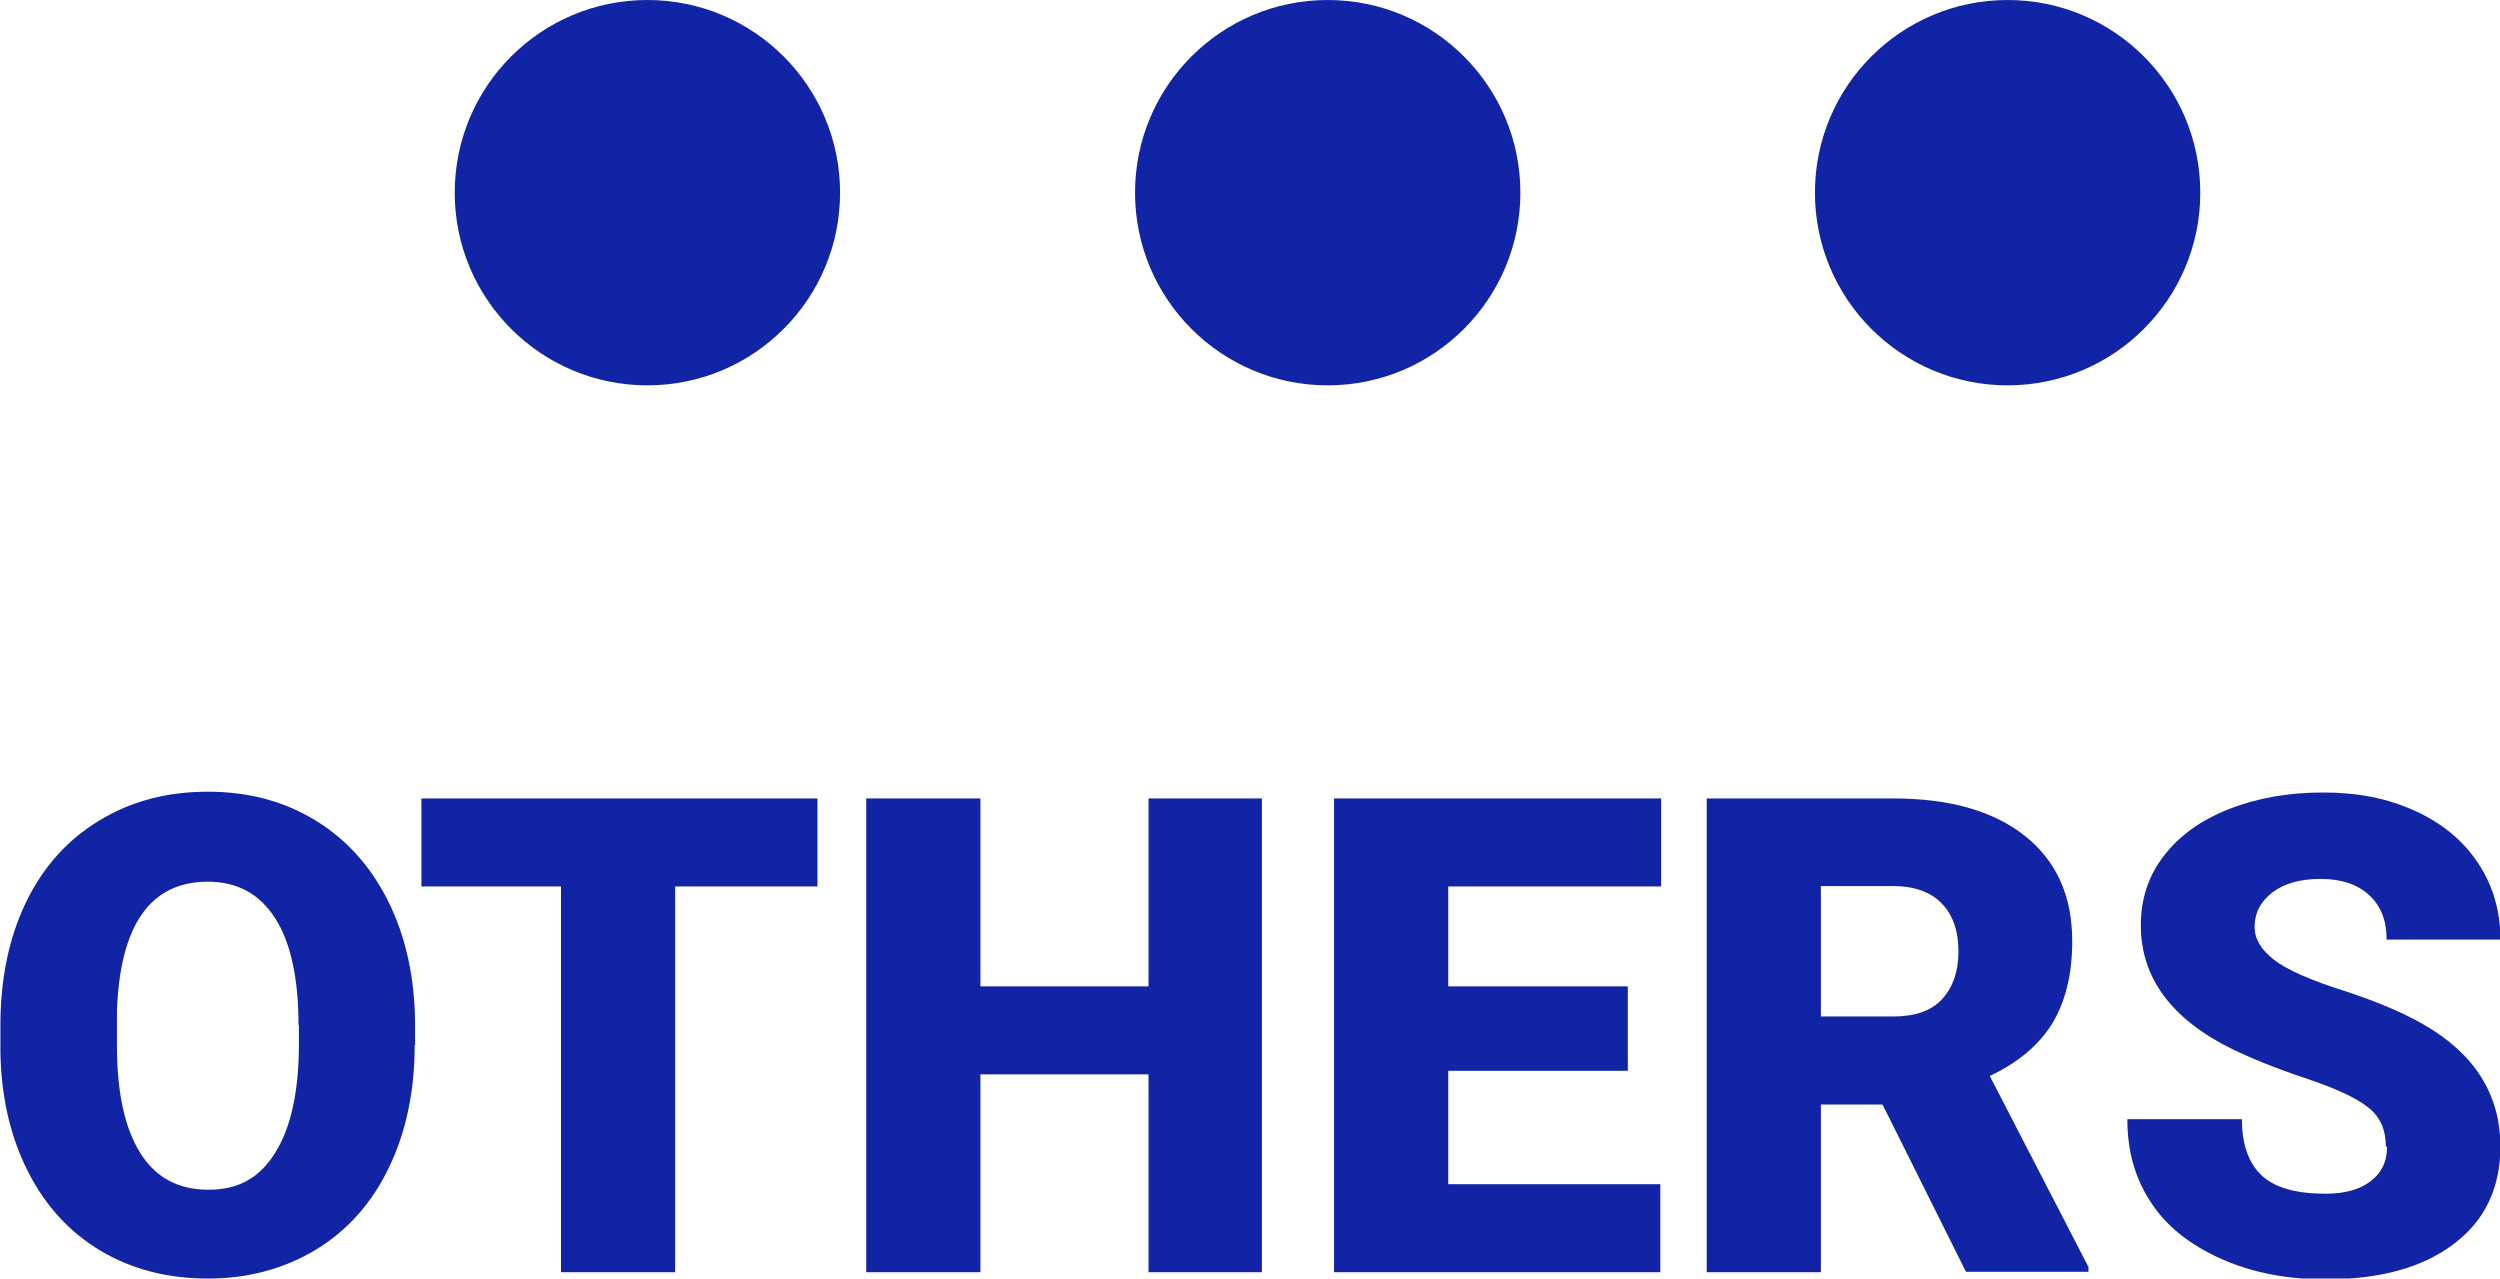
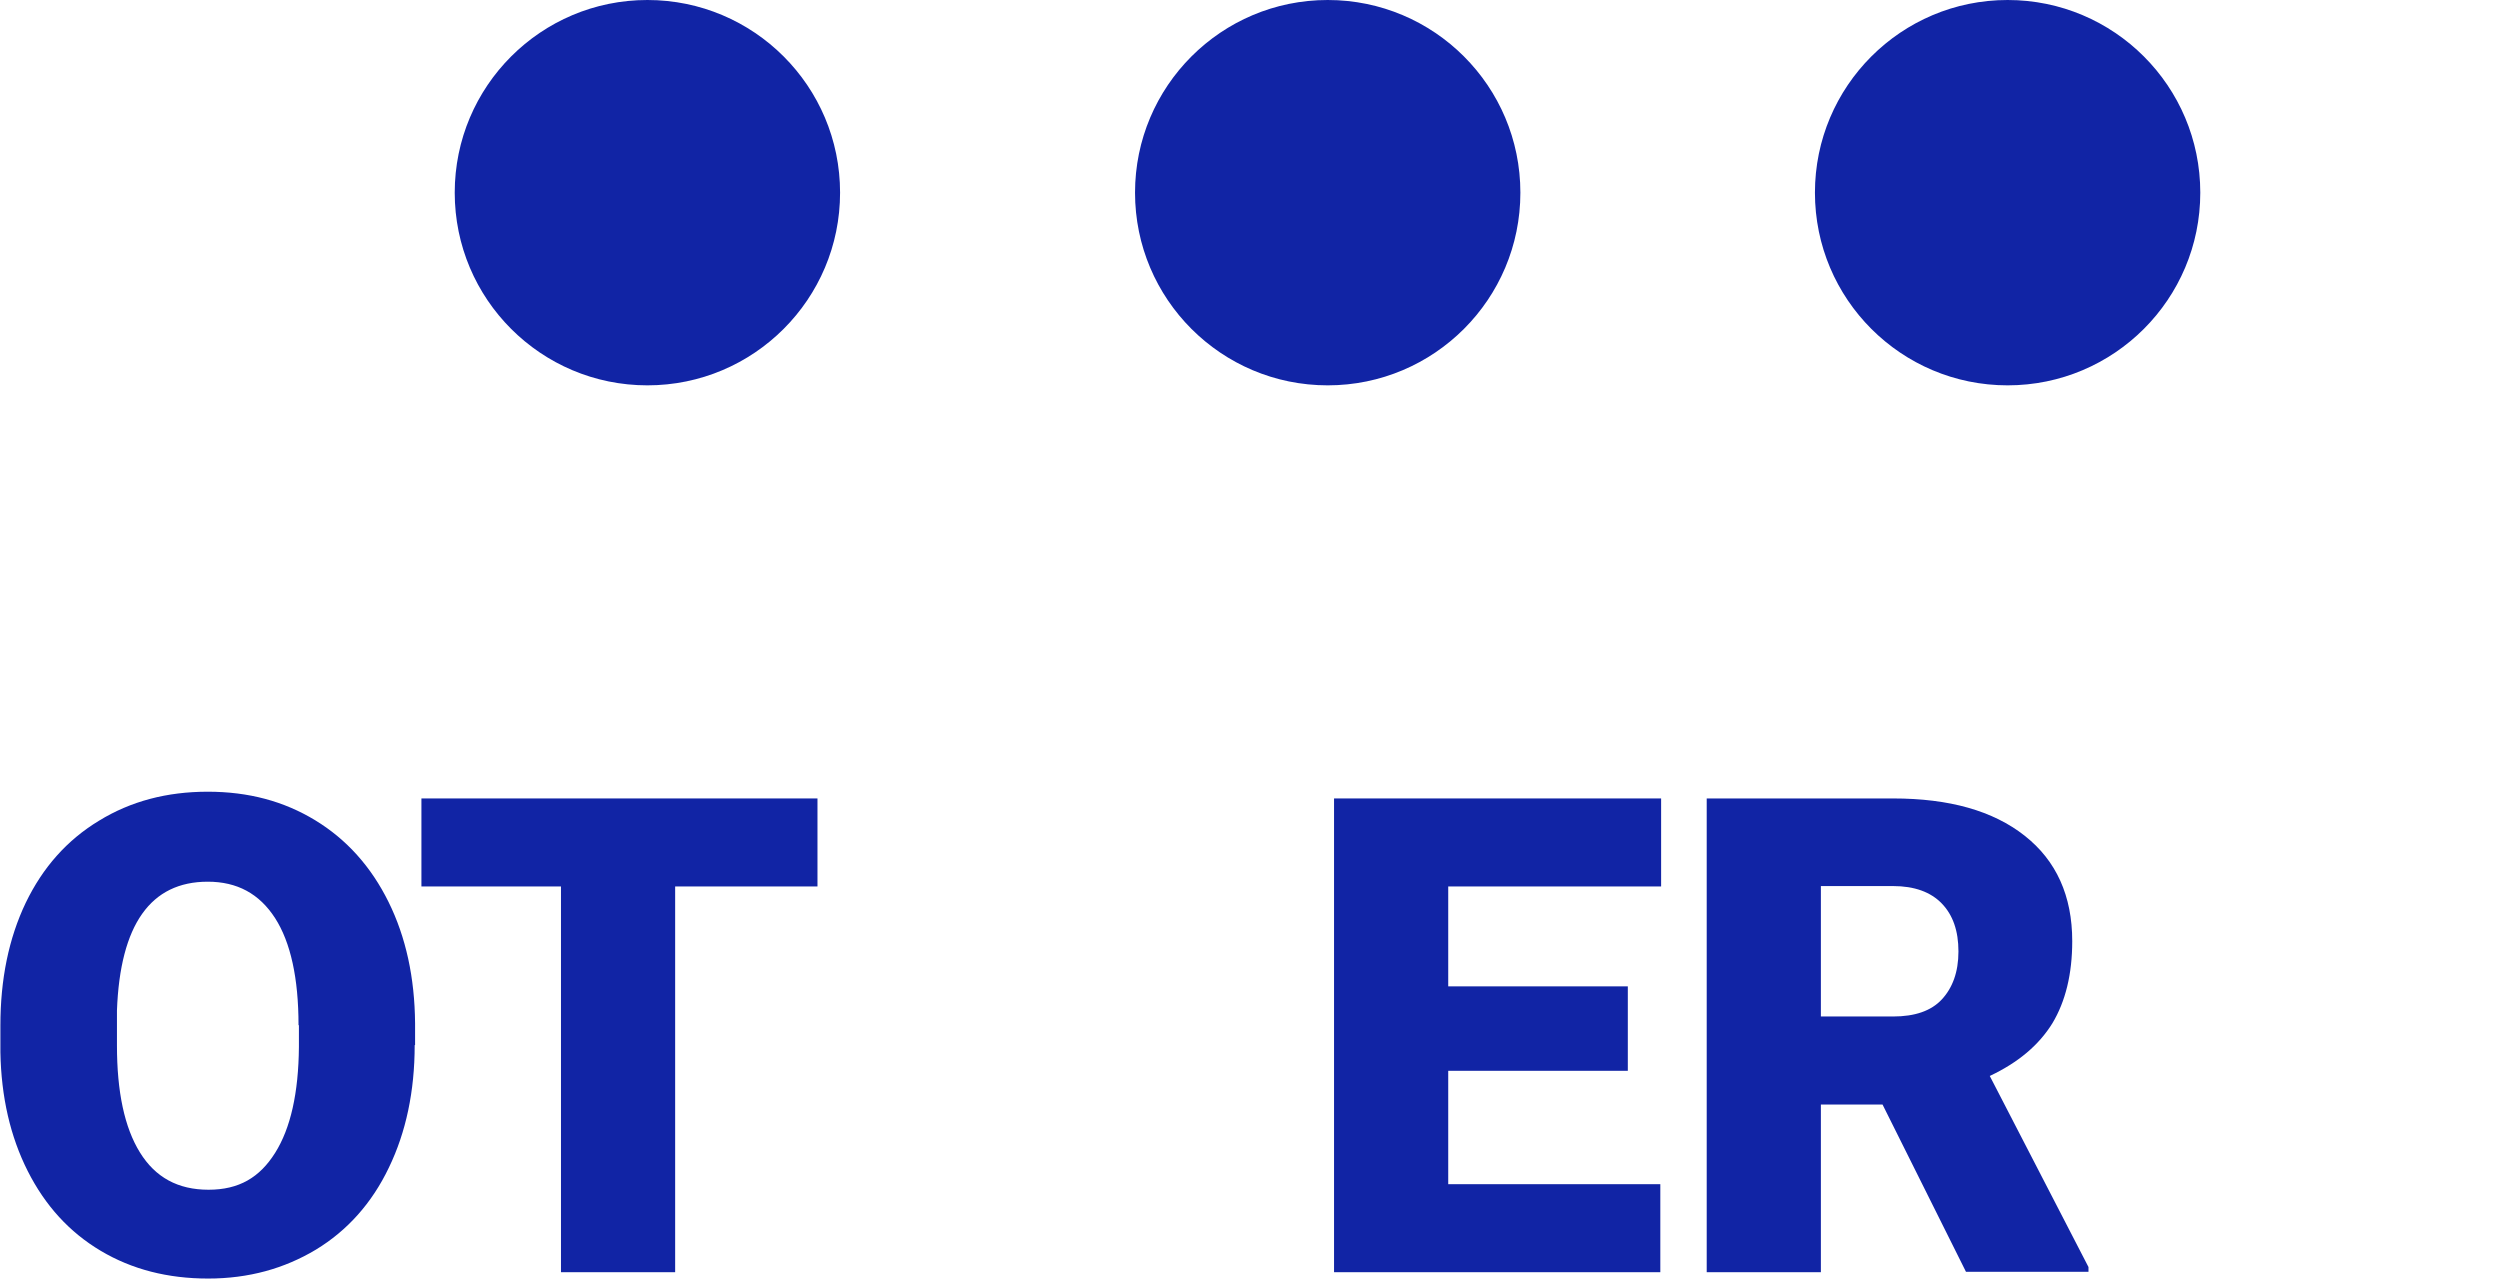
<svg xmlns="http://www.w3.org/2000/svg" id="b" width="63.06" height="32.25" viewBox="0 0 63.06 32.25">
  <g id="c">
    <g>
      <path d="M10.46,26.36c0,1.17-.22,2.2-.65,3.09-.43,.9-1.05,1.59-1.84,2.07-.8,.48-1.7,.73-2.72,.73s-1.92-.23-2.71-.7c-.79-.47-1.4-1.14-1.84-2.01-.44-.87-.67-1.87-.69-3v-.67c0-1.17,.21-2.2,.64-3.1,.43-.89,1.04-1.58,1.85-2.07,.8-.49,1.71-.73,2.74-.73s1.92,.24,2.71,.72,1.41,1.17,1.85,2.06,.66,1.91,.67,3.06v.55Zm-2.93-.5c0-1.19-.2-2.09-.59-2.7-.4-.62-.96-.92-1.7-.92-1.44,0-2.21,1.08-2.29,3.25v.88c0,1.17,.19,2.07,.58,2.7,.39,.63,.96,.94,1.73,.94s1.29-.31,1.68-.93c.39-.62,.59-1.51,.6-2.67v-.55Z" fill="#1124a5" />
      <path d="M20.62,22.36h-3.59v9.73h-2.88v-9.73h-3.52v-2.22h9.99v2.22Z" fill="#1124a5" />
-       <path d="M31.83,32.09h-2.86v-4.99h-4.24v4.99h-2.88v-11.95h2.88v4.74h4.24v-4.74h2.86v11.95Z" fill="#1124a5" />
      <path d="M41.06,27.01h-4.53v2.86h5.35v2.22h-8.23v-11.95h8.25v2.22h-5.37v2.52h4.53v2.13Z" fill="#1124a5" />
      <path d="M47.49,27.86h-1.56v4.23h-2.88v-11.95h4.7c1.42,0,2.52,.31,3.32,.94,.8,.63,1.2,1.52,1.2,2.66,0,.83-.17,1.52-.5,2.07-.34,.55-.86,.99-1.58,1.33l2.49,4.82v.12h-3.09l-2.11-4.23Zm-1.56-2.22h1.82c.55,0,.96-.14,1.23-.43s.42-.69,.42-1.21-.14-.92-.42-1.21-.69-.44-1.23-.44h-1.82v3.29Z" fill="#1124a5" />
-       <path d="M60.18,28.91c0-.42-.15-.75-.45-.98-.3-.24-.82-.48-1.57-.73-.75-.25-1.36-.5-1.84-.73-1.55-.76-2.32-1.81-2.32-3.13,0-.66,.19-1.25,.58-1.75,.39-.51,.93-.9,1.64-1.18,.71-.28,1.5-.42,2.38-.42s1.63,.15,2.31,.46c.68,.31,1.21,.74,1.59,1.31,.38,.57,.57,1.21,.57,1.94h-2.87c0-.49-.15-.86-.45-1.13s-.7-.4-1.21-.4-.92,.11-1.22,.34c-.3,.23-.45,.52-.45,.87,0,.31,.17,.58,.49,.83s.91,.51,1.73,.77c.83,.27,1.5,.55,2.04,.86,1.29,.74,1.94,1.77,1.94,3.08,0,1.04-.39,1.87-1.18,2.46-.79,.6-1.87,.89-3.24,.89-.97,0-1.85-.17-2.63-.52s-1.38-.82-1.77-1.43c-.4-.6-.59-1.3-.59-2.09h2.89c0,.64,.17,1.11,.5,1.42s.87,.46,1.61,.46c.48,0,.85-.1,1.13-.31s.42-.49,.42-.87Z" fill="#1124a5" />
    </g>
    <circle cx="16.33" cy="4.86" r="4.86" fill="#1124a5" />
    <circle cx="33.49" cy="4.86" r="4.86" fill="#1124a5" />
    <circle cx="50.64" cy="4.86" r="4.86" fill="#1124a5" />
  </g>
</svg>